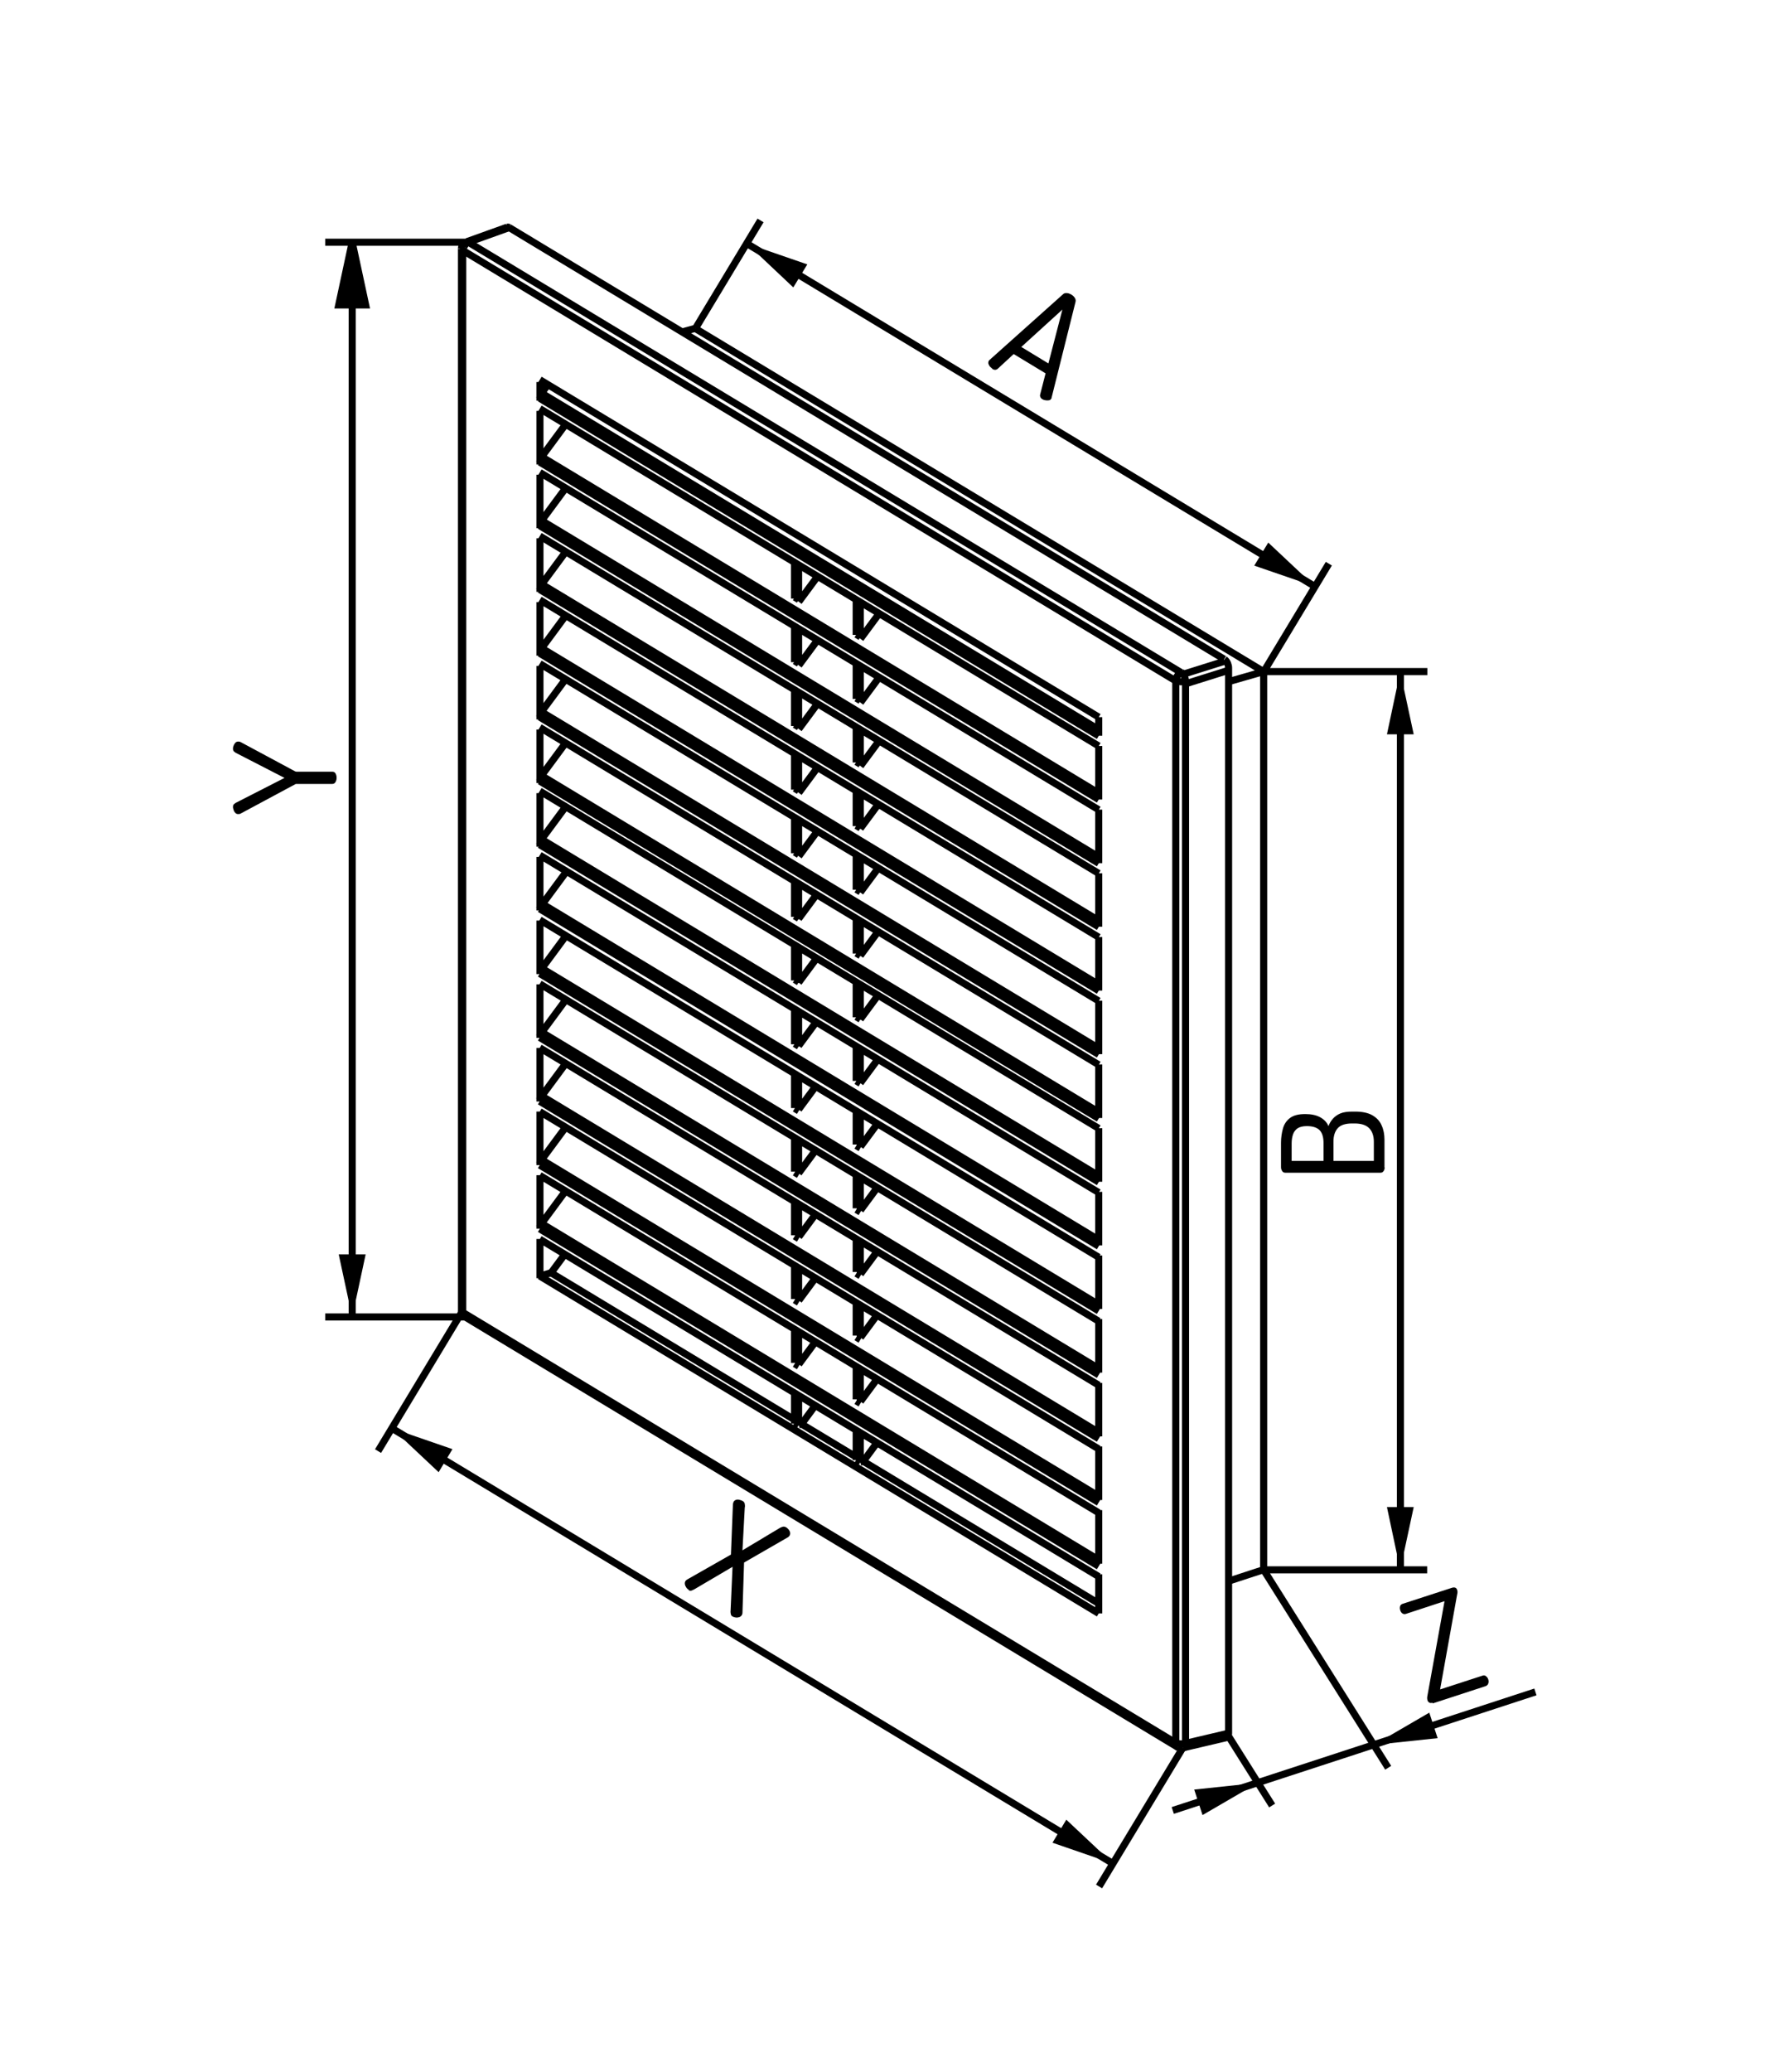
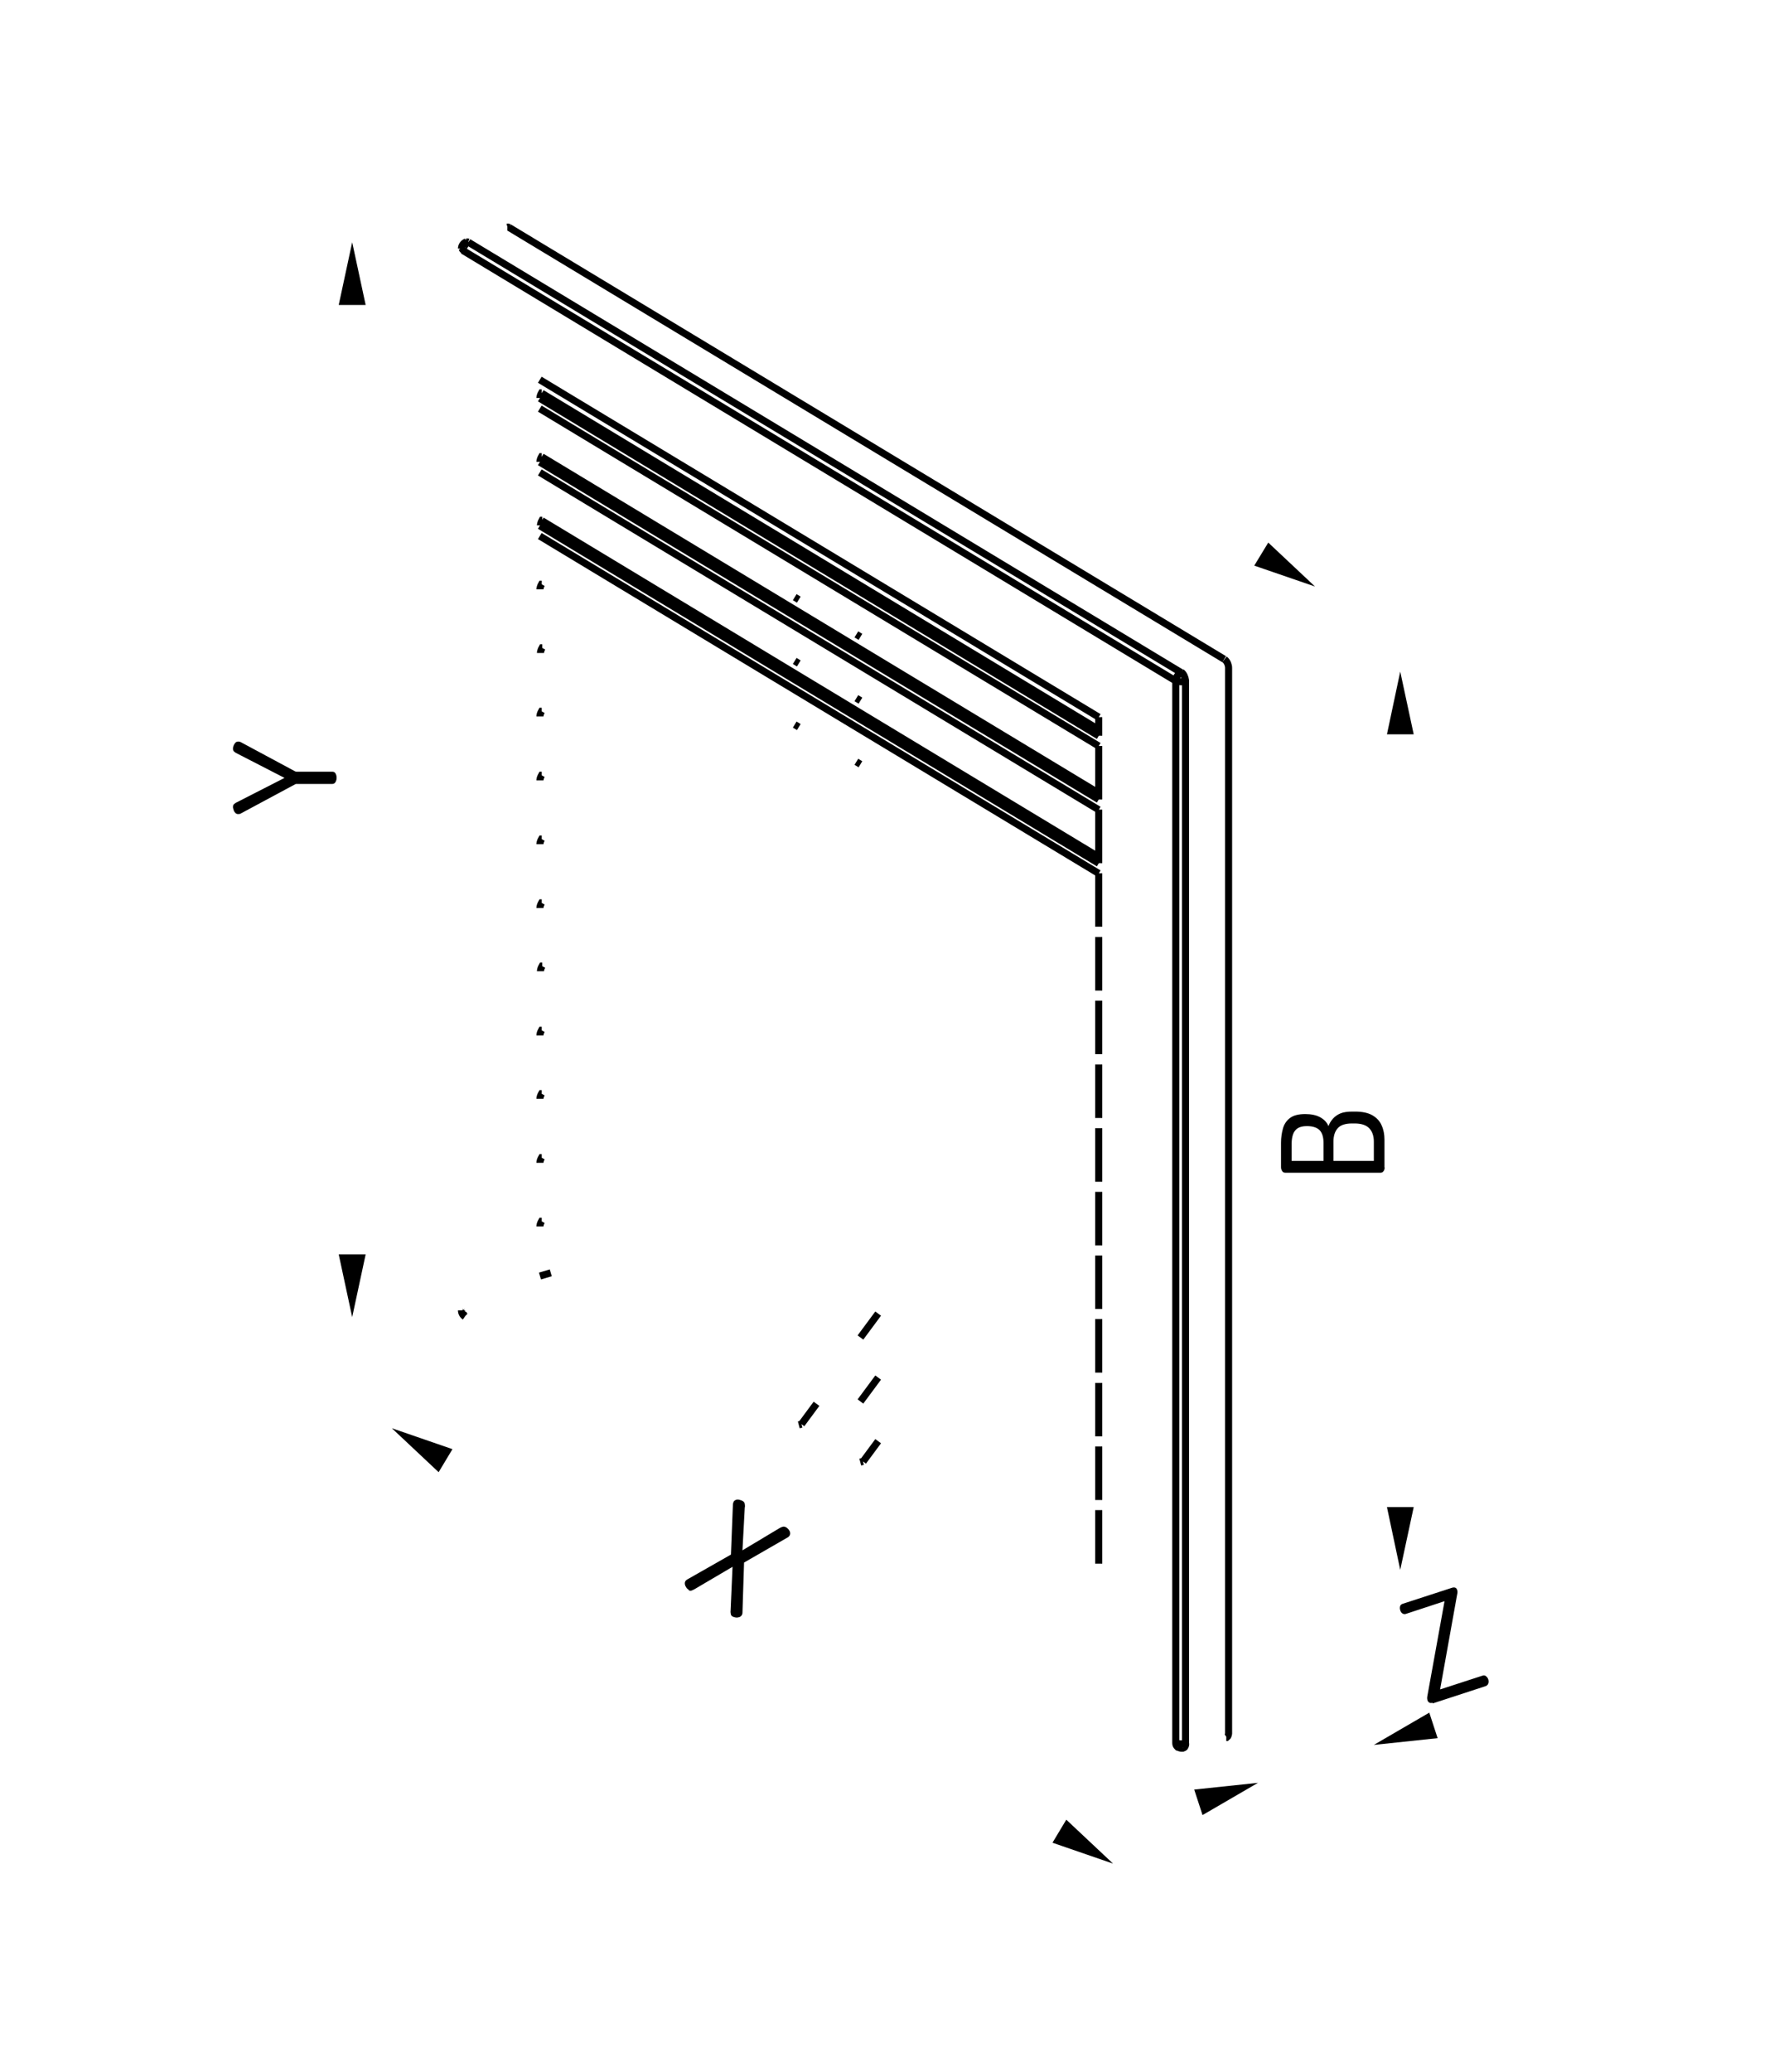
<svg xmlns="http://www.w3.org/2000/svg" id="Layer_3" viewBox="0 0 100.42 116.91">
-   <path d="M56.02,20.81s-.09-.07-.14-.12c-.04-.05-.07-.11-.09-.17-.01-.06,0-.11,.02-.15,.01-.02,.02-.03,.04-.05l4.15-3.71c.06-.06,.13-.08,.22-.07,.09,0,.17,.04,.25,.08,.08,.05,.15,.11,.2,.19,.05,.08,.06,.15,.04,.23l-1.35,5.4s0,.04-.02,.06c-.03,.05-.07,.08-.13,.09-.06,.01-.13,.01-.19,0-.07-.01-.13-.03-.18-.06-.05-.03-.09-.07-.11-.11-.02-.04-.03-.09-.02-.14l.31-1.21-1.8-1.09-.91,.84s-.09,.06-.14,.05c-.05,0-.1-.02-.16-.05Zm1.63-1.23l1.53,.93,.79-3.04-2.32,2.11Z" />
-   <polyline points="42.15 13.74 45.57 14.92 44.78 16.22" />
  <polyline points="74.23 33.1 70.8 31.92 71.59 30.62" />
  <path d="M78.16,65.88c0,.09-.02,.16-.07,.22-.04,.06-.1,.08-.16,.08h-5.38c-.08,0-.14-.03-.18-.1s-.06-.13-.06-.21v-1.38c0-.29,.04-.56,.11-.81,.07-.25,.21-.45,.4-.59,.2-.15,.48-.22,.86-.22,.34,0,.62,.06,.84,.18,.22,.12,.38,.29,.47,.5,.06-.17,.15-.31,.26-.43s.25-.22,.42-.29c.17-.07,.4-.1,.68-.1h.14c.41,0,.74,.07,.98,.21,.24,.14,.42,.33,.52,.57,.11,.24,.16,.51,.16,.81v1.56Zm-3.45-.37v-1c0-.33-.07-.57-.22-.73-.15-.15-.39-.23-.72-.23-.22,0-.39,.04-.52,.12-.12,.08-.21,.2-.26,.34s-.08,.32-.08,.52v.98h1.79Zm2.84,0v-1.08c0-.33-.09-.58-.26-.76-.18-.18-.45-.27-.83-.27h-.14c-.38,0-.65,.09-.81,.27-.16,.18-.24,.43-.24,.76v1.08h2.28Z" />
  <polygon points="79.04 37.9 79.8 41.44 78.29 41.44 79.04 37.9" />
  <polygon points="79.04 88.59 78.29 85.05 79.8 85.05 79.04 88.59" />
  <path d="M80.87,96.09c-.07,.02-.13,.02-.18,0-.05-.03-.09-.07-.11-.13-.02-.07-.03-.15-.01-.24l.97-5.36-2.19,.72c-.07,.02-.13,.01-.19-.03-.06-.04-.1-.11-.12-.18-.02-.07-.03-.14-.01-.21,.01-.07,.06-.12,.14-.15l2.8-.91c.07-.02,.13-.02,.18,0s.08,.06,.1,.12c.03,.08,.03,.17,0,.27l-.96,5.35,2.4-.78c.08-.03,.14-.01,.2,.04,.06,.05,.1,.11,.12,.18,.02,.07,.03,.14,0,.22-.02,.07-.07,.12-.14,.15l-3,.98Z" />
  <polygon points="71.01 100.61 67.88 102.43 67.41 100.99 71.01 100.61" />
  <polygon points="77.55 98.47 80.68 96.65 81.15 98.09 77.55 98.47" />
  <path d="M38.88,89.72c-.05-.03-.1-.07-.14-.13-.04-.06-.07-.12-.08-.19-.01-.07,0-.12,.03-.17,.02-.04,.06-.07,.11-.1l2.46-1.4,.11-2.8c0-.07,.02-.13,.04-.18,.03-.05,.08-.09,.14-.11,.06-.02,.12-.02,.19,0,.06,.01,.13,.04,.19,.07,.06,.04,.1,.09,.11,.16,.01,.07,.02,.14,0,.21l-.13,2.41,2.07-1.24c.06-.04,.13-.07,.2-.09,.07-.02,.13,0,.19,.03,.06,.03,.1,.08,.15,.13,.04,.05,.07,.11,.08,.17s0,.12-.03,.17c-.03,.04-.07,.09-.14,.12l-2.43,1.4-.09,2.83c0,.06-.02,.11-.04,.14-.03,.05-.08,.09-.14,.11-.06,.02-.13,.03-.2,.02s-.13-.03-.19-.06c-.05-.03-.08-.08-.09-.14-.01-.06-.02-.12-.01-.18l.11-2.48-2.14,1.26s-.11,.06-.17,.08c-.06,.02-.12,.01-.17-.02Z" />
  <polygon points="62.83 105.17 59.41 103.99 60.19 102.69 62.83 105.17" />
  <polygon points="22.12 80.6 25.54 81.78 24.76 83.08 22.12 80.6" />
  <path d="M19,43.9c0,.08-.02,.16-.06,.23-.04,.07-.1,.11-.18,.11h-2.02s-.06,0-.08,.02l-3.09,1.66s-.05,.02-.08,.02c-.02,0-.04,0-.06,0-.05,0-.1-.02-.14-.06-.04-.04-.08-.09-.1-.16-.02-.06-.04-.12-.04-.18s.01-.11,.04-.14,.07-.07,.13-.1l2.74-1.4-2.74-1.41c-.06-.03-.1-.07-.13-.1-.03-.04-.04-.08-.04-.14,0-.06,.01-.12,.04-.18,.02-.06,.06-.11,.1-.16,.04-.04,.09-.06,.14-.06,.02,0,.04,0,.06,0,.02,0,.05,.01,.08,.02l3.09,1.66s.05,.02,.08,.02h2.02c.08,0,.14,.03,.18,.1s.06,.15,.06,.23Z" />
  <polygon points="19.88 74.33 19.12 70.79 20.64 70.79 19.88 74.33" />
  <polyline points="19.88 13.67 20.64 17.21 19.12 17.21" />
  <g>
-     <path d="M62.02,91.05v-2.21M30.58,32.97l31.44,18.98m0,.36l-31.55-19.04m0,.58l31.55,19.04m-16.93-8.26l-.23-.14m3.71,2.24l-.23-.14m-17.76-10.01l31.44,18.98m-15.93,20.08l-1,1.35m4.48-6.44l-1,1.35m-2.48,.14l-1,1.35m4.48-6.44l-1,1.35m13.45-12.39l-31.55-19.04m0,.58l31.55,19.04m-16.93-8.26l-.23-.14m3.71,2.24l-.23-.14m-17.76-10.01l31.44,18.98m-15.93,9.29l-1,1.35m4.48-6.44l-1,1.35m13.45-5.2l-31.55-19.04m0,.58l31.55,19.04m-16.93-8.26l-.23-.14m3.71,2.24l-.23-.14m-17.76-10.01l31.44,18.98m0,.36l-31.55-19.04m15.61,20.78l-1,1.35m4.48-6.44l-1,1.35m-2.48,.14l-1,1.35m4.48-6.44l-1,1.35m-18.09-12.88l31.55,19.04m-16.93-8.26l-.23-.14m3.71,2.24l-.23-.14m-17.76-10.01l31.44,18.98m0,.36l-31.55-19.04m15.61,10l-1,1.35m4.48-6.44l-1,1.35m0-14.38v-1.96m0,41.5v-1.95m0,3.6v1.8m0-8.99v1.96m0-5.55v1.96m0-5.55v1.96m0-5.55v1.95m0-5.55v1.96m0-5.55v1.96m0-5.55v1.96m0-5.55v1.96m0-5.55v1.96m0-5.55v1.95m0-9.15v1.96m-.23,3.45v-1.96m0,5.55v-1.96m0,5.55v-1.96m0,5.55v-1.95m0,5.55v-1.95m0,5.55v-1.96m0,5.55v-1.96m0,5.55v-1.95m0,5.55v-1.96m0,5.55v-1.96m0,5.55v-1.95m0,5.55v-1.96m0,3.59v1.8m0-48.53v1.96m-17.86,12.43l31.55,19.04m-16.93-8.26l-.23-.14m3.71,2.24l-.23-.14m-17.76-10.01l31.44,18.98m0,.36l-31.55-19.04m15.61,2.81l-1,1.35m4.48-6.44l-1,1.35m-16.63,20.36l-.85,1.15m15-21.37l-1,1.35m4.48-6.44l-1,1.35m-3.48,31.9v1.8m0-5.39v1.96m0-5.55v1.95m0-5.55v1.95m0-5.55v1.96m0-5.55v1.96m0-5.55v1.96m0-5.55v1.96m0-5.55v1.96m0-5.55v1.95m0-5.55v1.96m0-5.55v1.96m0-5.55v1.96m0-5.55v1.96m-.23,7.05v-1.96m0,5.55v-1.96m0,5.55v-1.96m0,5.55v-1.96m0,5.55v-1.95m0,5.55v-1.95m0,5.55v-1.96m0,5.55v-1.96m0,5.55v-1.95m0,5.55v-1.96m0,7.19v1.8m0-5.39v1.96m0-41.5v1.96m0-5.55v1.96m-14.38,18.13l31.55,19.04m-16.93-8.26l-.23-.14m3.71,2.24l-.23-.14m-17.76-10.01l31.44,18.98m0,.36l-31.55-19.04m0,.58l31.55,19.04m-30.08-7.37l-1.36,1.84m15.51-22.06l-1,1.35m4.48-6.44l-1,1.35m-16.63,20.37l-1.36,1.84m14.51,.86l-.23-.14m3.71,2.24l-.23-.14m-17.76-10.01l31.44,18.98m0,.36l-31.55-19.04m0,.58l31.55,19.04m4.9-39.58l2.42-.76m-.23-.51l-2.42,.76m-20.6,5.31l-1,1.35m4.48-6.44l-1,1.35m-16.63,20.36l-1.36,1.84m15.51-22.06l-1,1.35m4.48-6.44l-1,1.35m-3.48,33.85l-.23-.14m3.71,2.24l-.23-.14m-17.76-10.01l31.44,18.98m0,.36l-31.55-19.04m0,.58l31.55,19.04m-30.08-25.35l-1.36,1.84m15.51-22.06l-1,1.35m-13.15,15.27l-1.36,1.84m14.51,18.84l-.23-.14m3.71,2.24l-.23-.14m-17.76-10.01l31.44,18.98m0,.36l-31.55-19.04m0,.58l31.55,19.04m-15.93-52.76l-1,1.35m-13.15,15.27l-1.36,1.84m-.1,18.85v2.21m0-5.81v3.02m0-6.61v3.02m0-6.61v3.02m0-6.61v3.02m0-6.62v3.02m0-6.61v3.02m0-6.62v3.02m0-6.61v3.02m0-6.61v3.02m0-6.62v3.02m0-6.62v3.02m0-6.61v3.02m0-6.62v3.02m0-4.65v1.05m14.38,54.35l.23,.14m3.48,2.1l-.23-.14m-17.76-10.01l31.44,18.98m0,.36l-31.55-19.04m0,.58l31.55,19.04M31.94,45.51l-1.36,1.84m1.36-5.44l-1.36,1.84m14.28,36.38l-13.77-8.31m17.25,10.41l-3.1-1.87m16.78,10.13l-13.3-8.03m-3.86-2.19l.23,.14m3.48,2.1l-.23-.14m13.68,8.68l-31.55-19.04m1.46-33.69l-1.36,1.84m-4.45-26.03v59.93m-.07-60.02v59.92m.07,.1l40.24,24.29m-40.12-24.04l40.24,24.29M31.94,34.73l-1.36,1.84m1.36-5.44l-1.36,1.84m1.36-5.44l-1.36,1.84m1.36-5.44l-1.36,1.84m.35-4.07l-.35,.48m38.77,75.63l-2.42,.57m-.13,.25l2.43-.57M26.44,13.67l2.31-.83m-2.43,.81l2.31-.83m37.57,89.35l20.47-6.69M26.22,13.67h-7.86m48.39,84.99l-4.71,7.8M42.15,13.74l32.08,19.36m4.82,55.48V37.9m-7.69,0h9.21m-9.22-.02l3.66-6.07m-3.67,56.8l7.02,11.15m-9.03-1.81l2.48,3.94m-45.76-27.81l-4.71,7.81m4.91-7.57h-7.89M39.26,18.53l3.67-6.09m-23.05,61.88V13.67m2.24,66.93l40.71,24.57m8.5-16.58h9.23M38.51,18.73l.74-.2m30.09,70.7l1.99-.65M39.25,18.54l32.08,19.36m-1.99,.57l1.99-.57v50.69M19.88,13.67l.76,3.54h-1.52l.76-3.54Z" style="fill:none; stroke:#000; stroke-miterlimit:2; stroke-width:.4px;" />
    <path d="M30.58,65.33h-.01c-.05,.09-.08,.17-.09,.26v.03m.1,3.3h-.01c-.05,.09-.08,.17-.09,.26v.03m.1-7.49h-.01c-.05,.09-.08,.17-.09,.26v.03m.1-21.87h-.01c-.05,.09-.08,.17-.09,.26v.03m-4.35,33.6h0c0,.09,.03,.18,.1,.23l.02,.02m40.44-36.34h0c.13,.09,.21,.3,.23,.45v.06s-.01,0-.01,0c-.15,.04-.34,.03-.49-.02l-.05-.03M30.58,58.14h-.01c-.05,.09-.08,.17-.09,.26v.03m35.89-20.01h0c0-.18,.11-.36,.27-.44l.05-.02M26.44,13.67h0s-.07,.03-.11,.06h-.01s-.01,.02-.01,.02c-.03,.03-.06,.05-.08,.09h0s0,.02,0,.02c-.04,.06-.06,.1-.07,.17v.02s0,0,0,0c0,.02,0,.05,0,.07h0s0,0,0,0c-.03-.02-.06-.04-.07-.08h0m4.52,22.52h-.01c-.05,.09-.08,.18-.09,.26v.03m.1-7.49h-.01c-.05,.09-.08,.18-.09,.26v.03m.1,24.87h-.01c-.05,.09-.08,.17-.09,.26v.03M26.32,13.65h0s.08,0,.11,.01h.01m40.05,84.93h-.02c-.07-.07-.1-.13-.1-.22v-.03M30.58,50.95h-.01c-.05,.09-.08,.17-.09,.26v.03m36.45,47.15h0c0,.08-.02,.2-.1,.24h-.03M30.58,32.97h-.01c-.05,.09-.08,.18-.09,.26v.03m35.89,65.08h0c.13,.08,.35,.09,.49,.06h.06M30.58,47.35h-.01c-.05,.09-.08,.17-.09,.26v.03m-4.42,26.31h0s.03,.07,.06,.09h.01m4.45-30.29h-.01c-.05,.09-.08,.17-.09,.26v.03m.1-18.27h-.01c-.05,.09-.08,.18-.09,.26v.03m.1-3.89h-.01c-.05,.09-.08,.17-.09,.26v.03m38.74,75.59h.03c.07-.05,.09-.15,.1-.22v-.03M28.75,12.84h0s-.07-.03-.1-.02h-.01m40.71,24.89v-.02c0-.15-.07-.34-.19-.45l-.04-.03m-2.62,61.39c.09,.05,.2,.07,.3,.05M26.32,13.65c-.16,.06-.27,.21-.27,.38m0,59.92c0,.14,.07,.27,.19,.35m2.5-61.46l40.36,24.36M26.44,13.67l40.24,24.29m-.32,.46L26.12,14.13m22.44,68.38l.15-.04M30.47,21.43l31.55,19.04m-16.93,39.94l.15-.04m24.11-42.66v60.11M30.58,22.19l31.44,18.98m0,.36L30.47,22.48m0,.58l31.55,19.04m-17.16-8.4l.23,.14m3.48,2.1l-.23-.14m18.58,2.67v59.93m-.55-.05V38.42M30.58,25.78l31.44,18.98m0,.36L30.47,26.08m0,.58l31.55,19.04m-16.93-8.26l-.23-.14m3.71,2.24l-.23-.14m1.23,41.93l-.85,1.15m.85-4.74l-1,1.35M30.58,29.38l31.44,18.98m0,.36L30.47,29.67m0,.58l31.55,19.04m-16.93-8.26l-.23-.14m3.71,2.24l-.23-.14m-17.25,28.84l-.61,.18m15.61,7.21l-.85,1.15m4.33-6.24l-1,1.35m13.45-33.96v-1.05m0,4.65v-3.02m0,6.61v-3.02m0,6.61v-3.02m0,6.62v-3.02m0,6.61v-3.02m0,6.62v-3.02m0,6.62v-3.02m0,6.61v-3.02m0,6.61v-3.02m0,6.61v-3.02m0,6.62v-3.02m0,6.61v-3.02m0,6.61v-3.02" style="fill:none; stroke:#000; stroke-miterlimit:2; stroke-width:.4px;" />
  </g>
</svg>